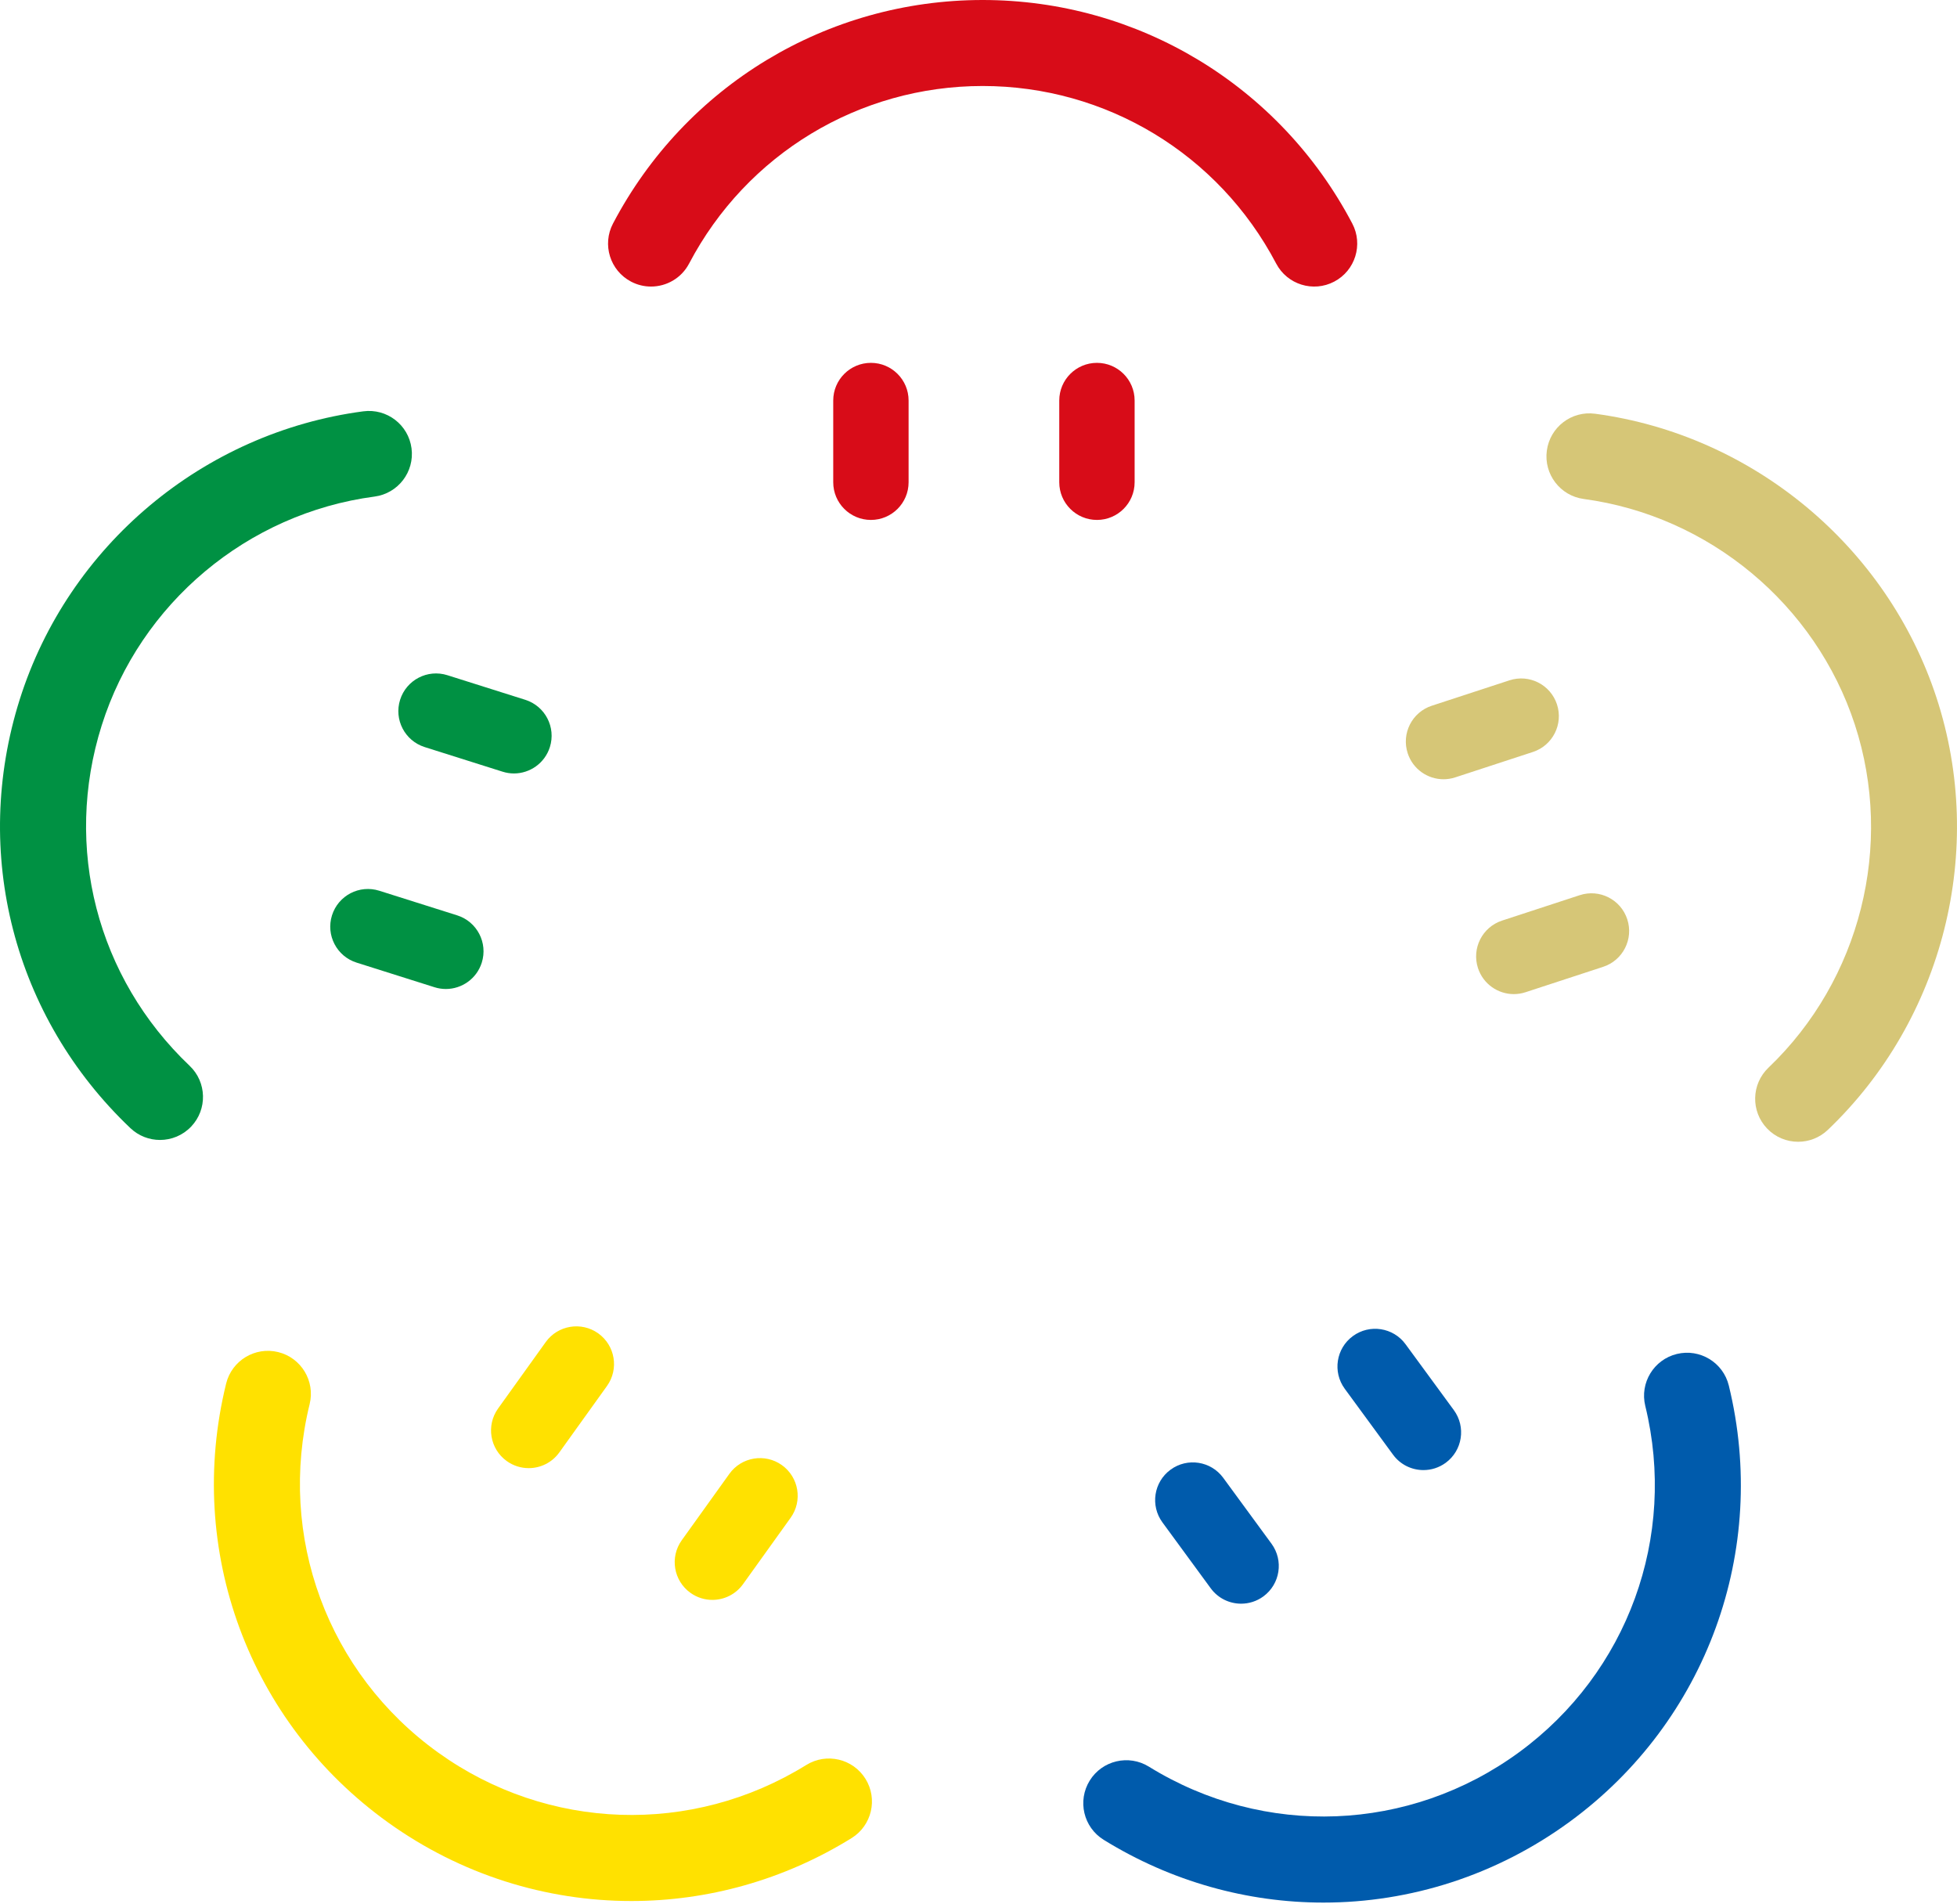
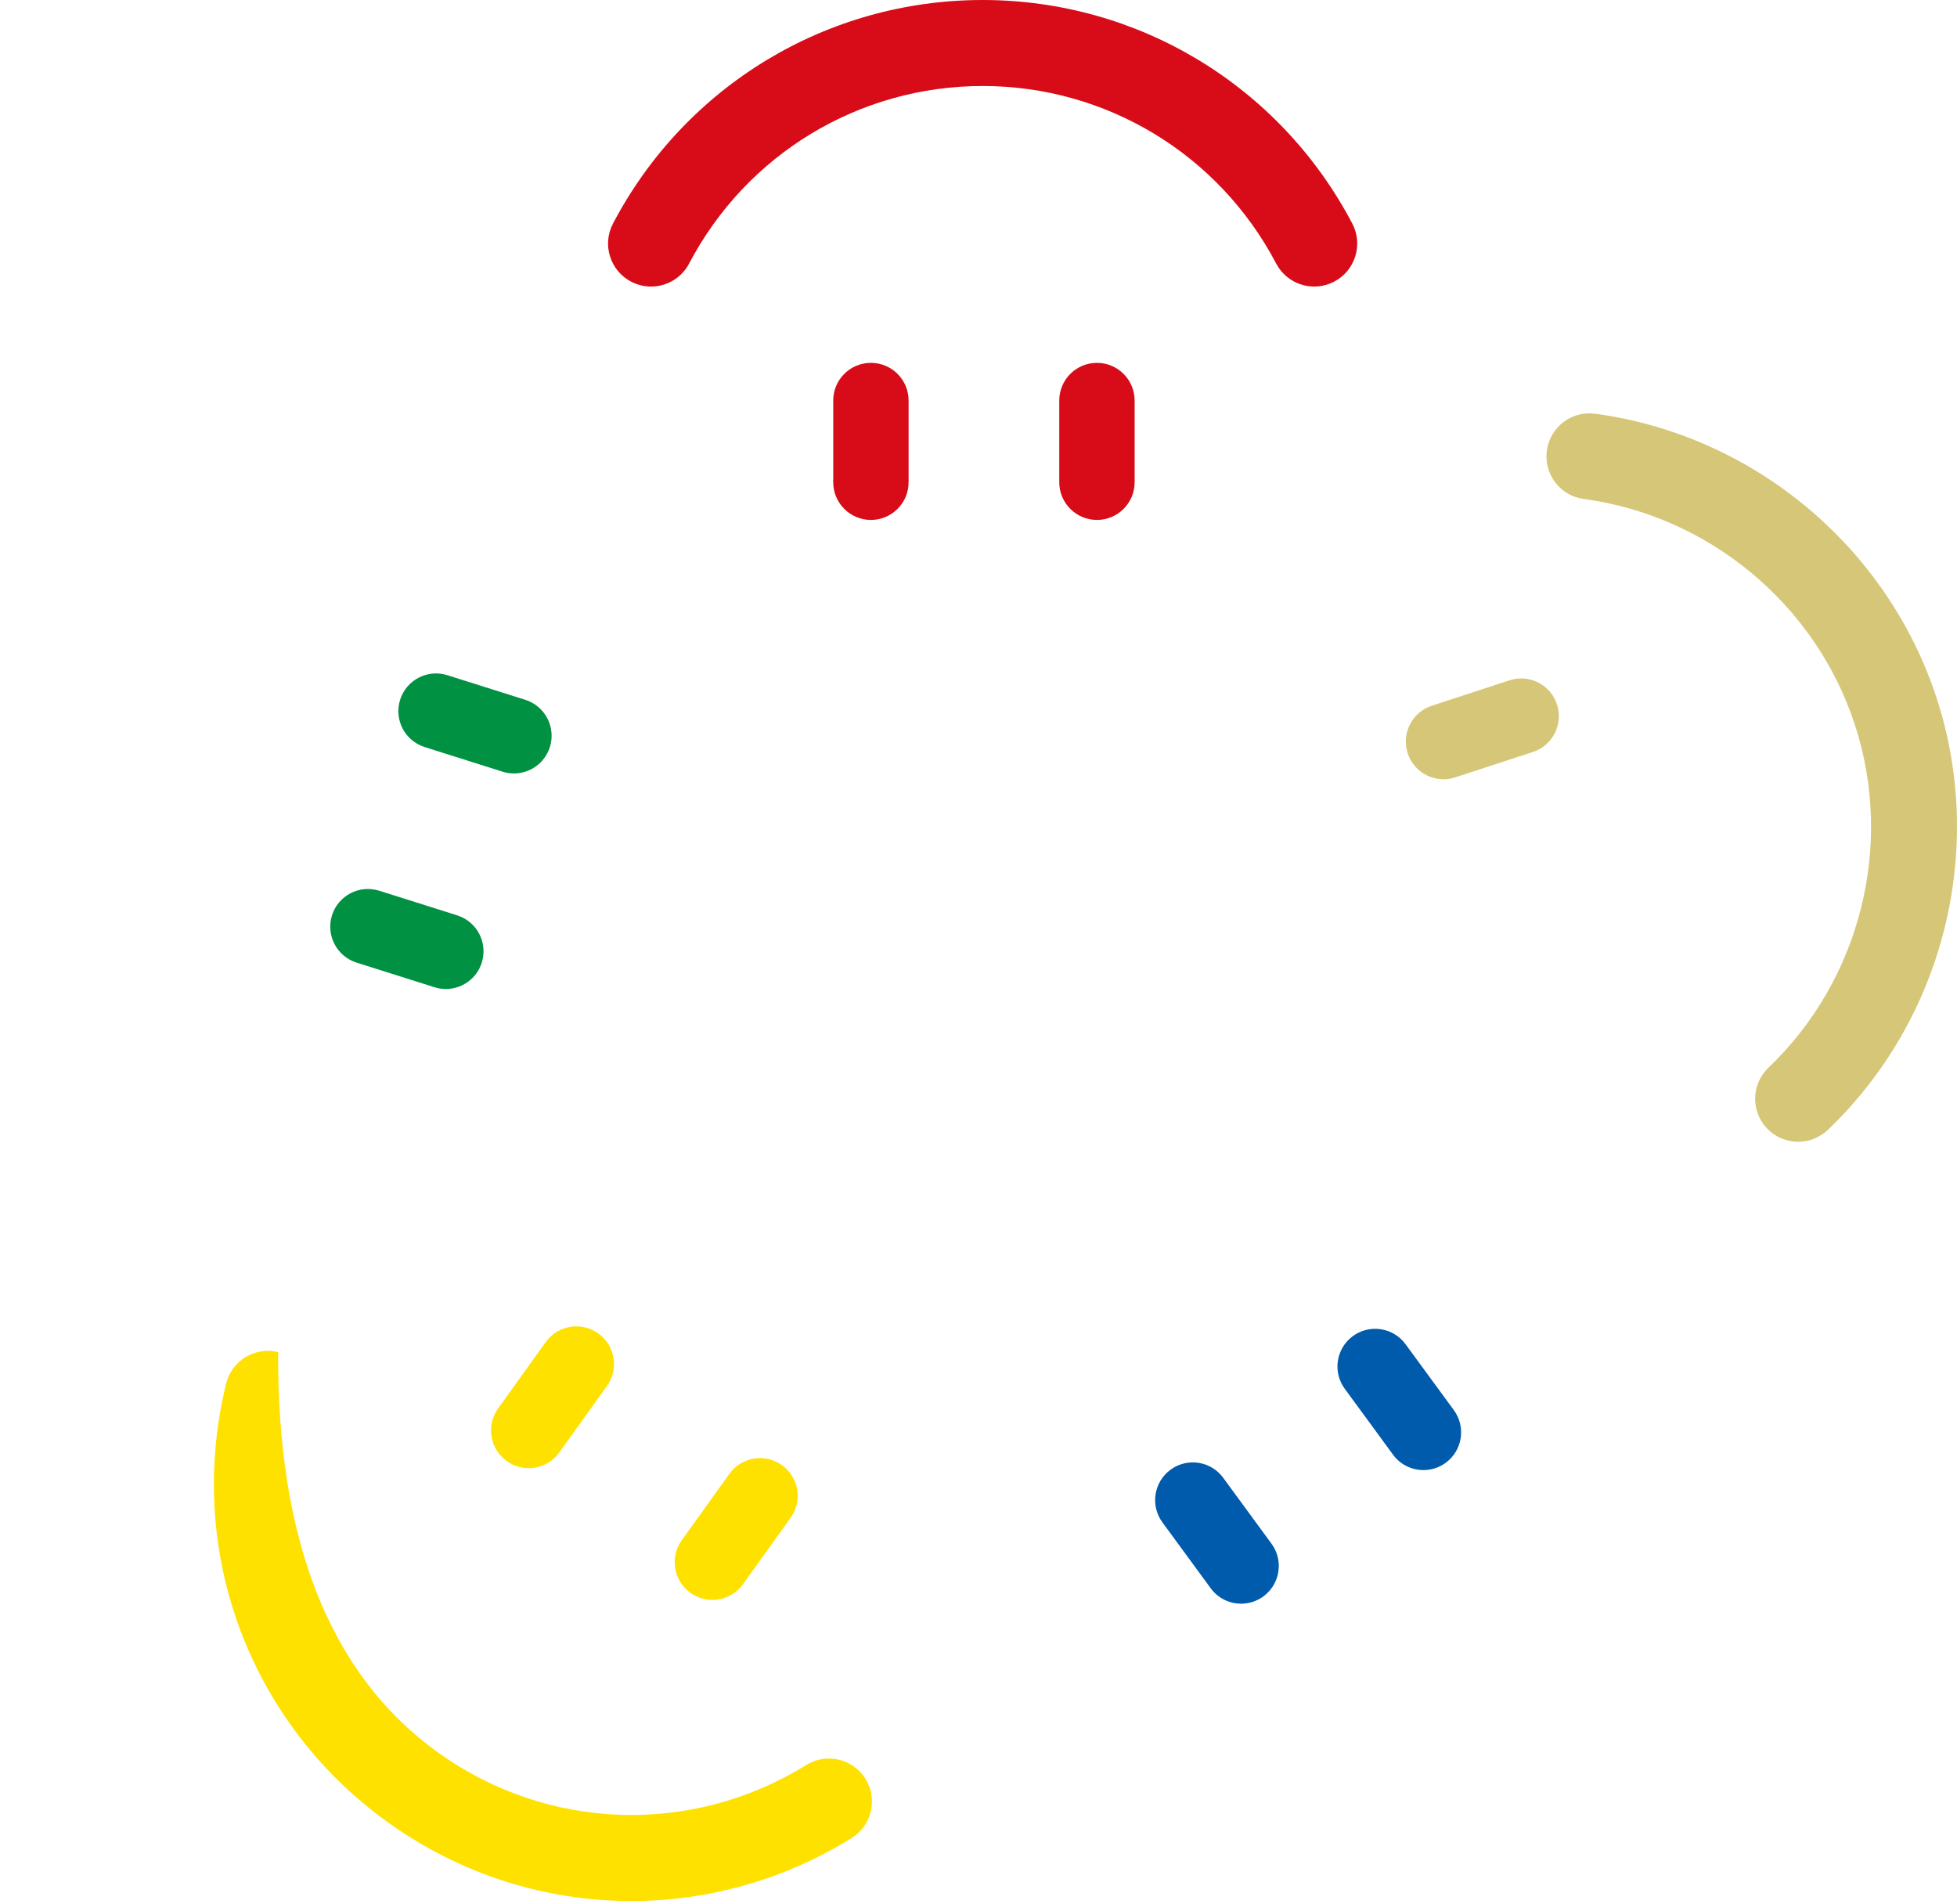
<svg xmlns="http://www.w3.org/2000/svg" width="512" height="498" viewBox="0 0 512 498" fill="none">
  <g clip-path="url(#clip0_1475_127)">
    <path d="M227.853 136.011C222.408 136.011 217.994 131.598 217.994 126.153V104.778C217.994 99.333 222.408 94.92 227.853 94.92C233.297 94.92 237.711 99.333 237.711 104.778V126.153C237.711 131.598 233.297 136.011 227.853 136.011Z" fill="#D80C18" />
    <path d="M286.988 136.011C281.543 136.011 277.129 131.598 277.129 126.153V104.778C277.129 99.333 281.543 94.92 286.988 94.92C292.432 94.92 296.846 99.333 296.846 104.778V126.153C296.846 131.598 292.432 136.011 286.988 136.011Z" fill="#D80C18" />
    <path d="M377.659 203.848C373.509 203.848 369.649 201.208 368.29 197.051C366.598 191.876 369.419 186.308 374.594 184.614L394.91 177.969C400.095 176.273 405.655 179.099 407.347 184.274C409.04 189.449 406.218 195.017 401.043 196.711L380.727 203.356C379.708 203.689 378.675 203.848 377.659 203.848Z" fill="#D6C677" />
-     <path d="M396.048 260.052C391.901 260.052 388.038 257.412 386.679 253.257C384.987 248.08 387.808 242.514 392.983 240.82L413.297 234.173C418.482 232.474 424.042 235.304 425.733 240.477C427.427 245.653 424.604 251.22 419.43 252.914L399.116 259.561C398.097 259.894 397.063 260.052 396.048 260.052Z" fill="#D6C677" />
    <path d="M372.413 384.564C369.378 384.564 366.382 383.169 364.452 380.533L351.818 363.292C348.602 358.898 349.551 352.73 353.946 349.51C358.329 346.294 364.506 347.242 367.724 351.636L380.358 368.876C383.576 373.271 382.625 379.438 378.232 382.658C376.476 383.944 374.436 384.564 372.413 384.564Z" fill="#005BAC" />
    <path d="M324.712 419.514C321.677 419.514 318.682 418.119 316.752 415.483L304.118 398.242C300.902 393.848 301.851 387.68 306.245 384.46C310.631 381.242 316.806 382.192 320.024 386.586L332.658 403.826C335.876 408.22 334.924 414.388 330.532 417.608C328.776 418.894 326.735 419.514 324.712 419.514Z" fill="#005BAC" />
    <path d="M186.371 418.521C184.381 418.521 182.372 417.921 180.633 416.672C176.208 413.499 175.194 407.34 178.367 402.914L190.823 385.545C193.994 381.12 200.158 380.107 204.58 383.28C209.006 386.453 210.02 392.612 206.849 397.038L194.391 414.407C192.466 417.092 189.439 418.521 186.371 418.521Z" fill="#FFE100" />
    <path d="M138.319 384.054C136.329 384.054 134.32 383.454 132.58 382.205C128.156 379.032 127.142 372.873 130.316 368.448L142.774 351.078C145.943 346.653 152.106 345.64 156.532 348.813C160.955 351.988 161.969 358.147 158.797 362.571L146.337 379.94C144.414 382.625 141.387 384.054 138.319 384.054Z" fill="#FFE100" />
    <path d="M170.321 74.962C168.557 74.962 166.768 74.548 165.099 73.669C159.6 70.779 157.483 63.979 160.374 58.48C179.33 22.408 216.388 0 257.084 0C297.776 0 334.834 22.408 353.792 58.478C356.683 63.977 354.566 70.779 349.067 73.669C343.567 76.562 336.768 74.443 333.879 68.946C318.82 40.295 289.392 22.497 257.084 22.497C224.772 22.497 195.344 40.295 180.287 68.944C178.276 72.774 174.366 74.962 170.321 74.962Z" fill="#D80C18" />
    <path d="M470.442 298.681C467.475 298.681 464.511 297.514 462.302 295.198C458.014 290.705 458.181 283.584 462.676 279.296C486.727 256.344 495.594 221.111 485.267 189.536C474.981 158.101 447.142 134.938 414.339 130.528C408.183 129.701 403.862 124.038 404.689 117.882C405.517 111.725 411.154 107.402 417.335 108.233C458.639 113.786 493.695 142.953 506.646 182.54C519.654 222.304 508.489 266.671 478.204 295.571C476.028 297.648 473.231 298.681 470.442 298.681Z" fill="#D6C677" />
-     <path d="M346.248 497.703C326.403 497.703 306.505 492.258 288.746 481.278C283.463 478.011 281.827 471.08 285.094 465.796C288.359 460.511 295.295 458.879 300.574 462.142C330.792 480.824 368.822 479.339 397.462 458.351C425.854 437.546 438.801 401.997 430.446 367.786C428.972 361.75 432.668 355.664 438.703 354.19C444.741 352.718 450.827 356.415 452.299 362.449C462.821 405.528 446.514 450.294 410.756 476.496C391.524 490.589 368.921 497.703 346.248 497.703Z" fill="#005BAC" />
-     <path d="M165.2 497.294C142.863 497.295 120.594 490.415 101.557 476.764C65.094 450.606 48.451 405.533 59.163 361.933C60.647 355.903 66.744 352.214 72.77 353.694C78.802 355.176 82.491 361.268 81.012 367.301C72.504 401.923 85.716 437.714 114.67 458.483C143.251 478.985 181.046 480.248 210.948 461.706C216.231 458.434 223.162 460.06 226.436 465.339C229.71 470.618 228.082 477.551 222.805 480.827C205.061 491.828 185.104 497.292 165.2 497.294Z" fill="#FFE100" />
-     <path d="M41.86 298.204C39.077 298.204 36.289 297.177 34.113 295.109C3.57 266.089 -7.523 223.121 5.161 182.976C17.88 142.726 53.159 113.139 95.041 107.601C101.218 106.785 106.854 111.118 107.666 117.276C108.481 123.435 104.148 129.087 97.991 129.901C64.728 134.302 36.711 157.796 26.611 189.754C16.54 221.631 25.351 255.753 49.61 278.803C54.114 283.08 54.295 290.199 50.016 294.703C47.803 297.029 44.834 298.204 41.86 298.204Z" fill="#009143" />
+     <path d="M165.2 497.294C142.863 497.295 120.594 490.415 101.557 476.764C65.094 450.606 48.451 405.533 59.163 361.933C60.647 355.903 66.744 352.214 72.77 353.694C72.504 401.923 85.716 437.714 114.67 458.483C143.251 478.985 181.046 480.248 210.948 461.706C216.231 458.434 223.162 460.06 226.436 465.339C229.71 470.618 228.082 477.551 222.805 480.827C205.061 491.828 185.104 497.292 165.2 497.294Z" fill="#FFE100" />
    <path d="M116.644 258.715C115.66 258.715 114.662 258.567 113.672 258.253L93.29 251.813C88.1 250.174 85.22 244.635 86.859 239.443C88.5 234.252 94.029 231.37 99.231 233.012L119.613 239.451C124.804 241.093 127.684 246.632 126.044 251.822C124.715 256.026 120.831 258.715 116.644 258.715Z" fill="#009143" />
    <path d="M134.46 202.33C133.475 202.33 132.477 202.181 131.487 201.868L111.107 195.43C105.917 193.789 103.037 188.251 104.676 183.059C106.319 177.867 111.851 174.984 117.049 176.628L137.429 183.066C142.619 184.708 145.499 190.246 143.86 195.437C142.53 199.641 138.647 202.33 134.46 202.33Z" fill="#009143" />
  </g>
  <defs>
    <clipPath id="clip0_1475_127">
      <rect width="512" height="497.702" fill="white" />
    </clipPath>
  </defs>
</svg>